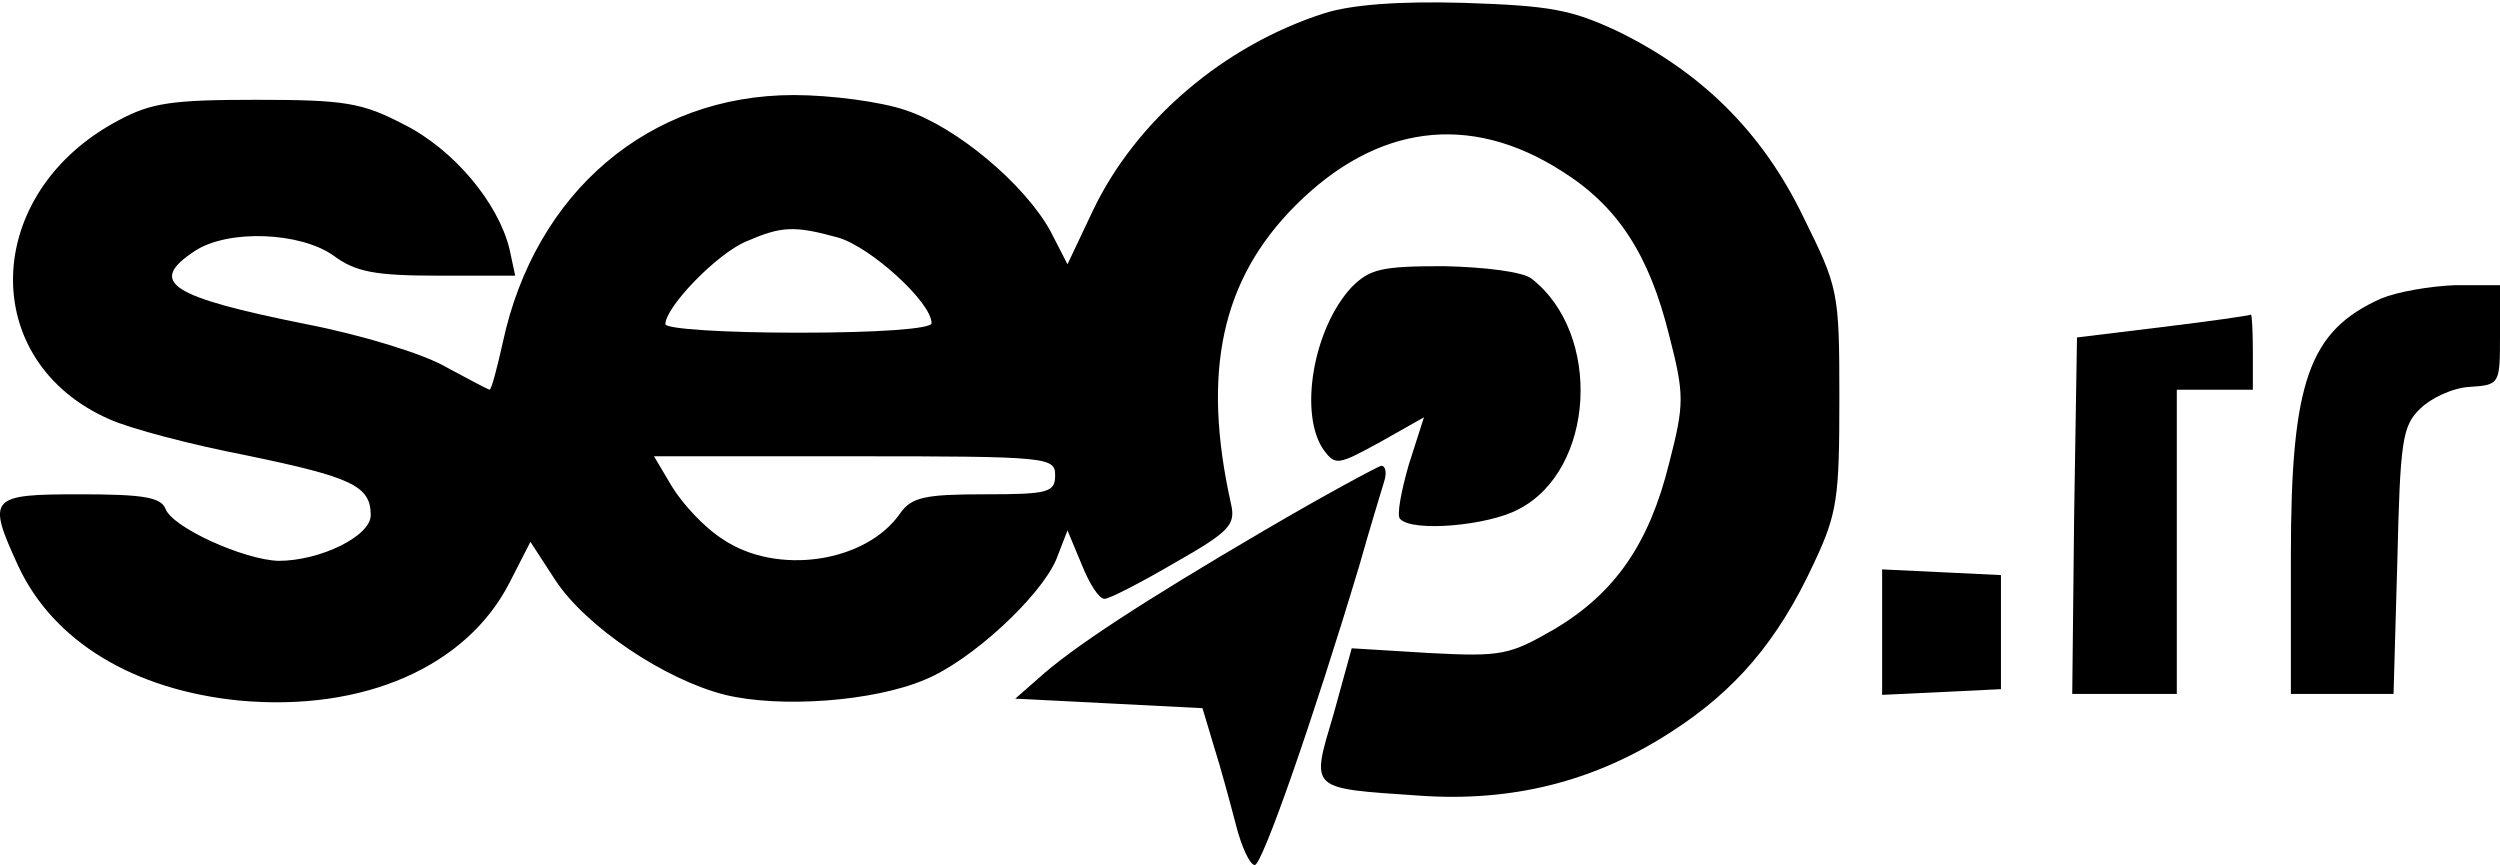
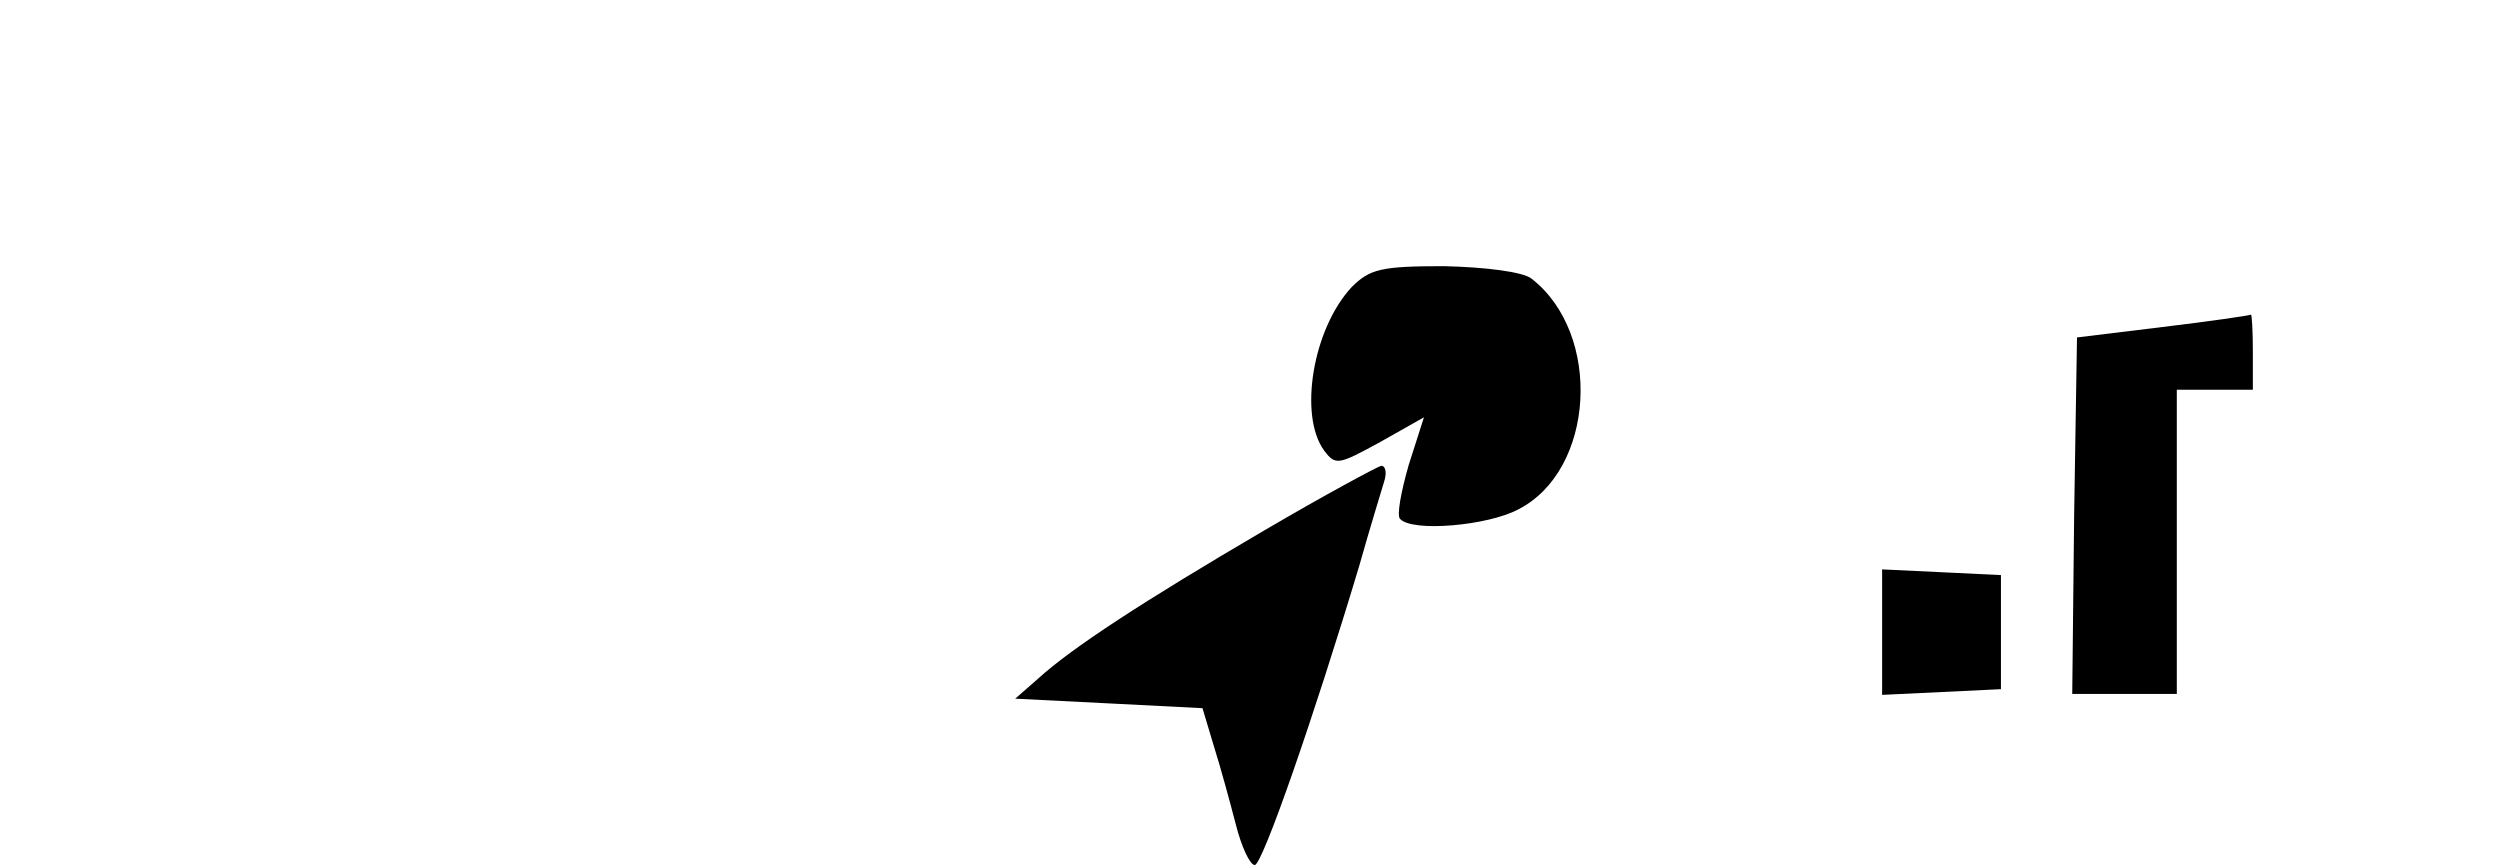
<svg xmlns="http://www.w3.org/2000/svg" version="1.0" width="263pt" height="91pt" viewBox="0 0 263 91" preserveAspectRatio="xMidYMid meet">
  <g transform="translate(0,91) scale(0.1,-0.1)" fill="#000000" stroke="none">
-     <path d="M1393 896 c-106 -34 -198 -113 -243 -207 l-27 -57 -18 35 c-27 49 -98 109 -152 127 -26 9 -79 16 -118 16 -152 0 -272 -102 -306 -260 -6 -27 -12 -50 -14 -50 -1 0 -22 11 -46 24 -24 14 -90 34 -147 45 -144 29 -167 44 -117 77 35 23 111 20 146 -5 23 -17 43 -21 110 -21 l81 0 -6 28 c-12 49 -59 105 -111 131 -44 23 -62 26 -155 26 -89 0 -111 -3 -146 -22 -143 -76 -148 -253 -9 -314 22 -10 87 -27 144 -38 111 -23 131 -32 131 -63 0 -22 -53 -48 -97 -48 -36 1 -112 35 -119 55 -5 12 -24 15 -90 15 -95 0 -98 -3 -65 -75 37 -80 122 -131 233 -142 131 -12 239 36 284 124 l22 43 26 -40 c32 -49 115 -105 179 -121 58 -14 156 -7 210 16 49 20 121 87 138 126 l12 31 15 -36 c8 -20 18 -36 24 -36 5 0 38 17 74 38 58 33 64 40 59 62 -31 139 -10 236 68 314 85 85 183 98 280 36 59 -37 92 -88 113 -173 16 -62 16 -72 0 -134 -21 -85 -57 -137 -121 -175 -47 -27 -55 -29 -131 -25 l-82 5 -19 -69 c-24 -81 -27 -78 90 -86 98 -7 185 15 265 67 67 43 112 95 150 177 25 53 27 69 27 174 0 113 -1 116 -38 191 -43 89 -107 152 -195 195 -49 23 -71 27 -162 30 -69 2 -119 -2 -147 -11z m-511 -236 c34 -10 98 -68 98 -90 0 -6 -57 -10 -140 -10 -79 0 -140 4 -140 9 0 18 54 74 85 87 37 16 50 17 97 4z m228 -250 c0 -18 -7 -20 -74 -20 -63 0 -77 -3 -89 -20 -36 -52 -130 -66 -187 -27 -19 12 -42 37 -53 55 l-19 32 211 0 c204 0 211 -1 211 -20z" />
    <path d="M1422 608 c-41 -44 -56 -135 -29 -172 12 -16 15 -15 59 9 l46 26 -16 -50 c-8 -28 -13 -54 -9 -57 13 -14 92 -7 124 10 81 41 89 185 14 243 -9 7 -48 12 -92 13 -66 0 -78 -3 -97 -22z" />
-     <path d="M2505 596 c-76 -34 -95 -87 -95 -271 l0 -145 54 0 54 0 4 140 c3 125 5 142 24 160 11 11 34 22 52 23 32 2 32 3 32 55 l0 52 -47 0 c-27 -1 -61 -7 -78 -14z" />
    <path d="M2275 566 l-90 -11 -3 -187 -2 -188 55 0 55 0 0 160 0 160 40 0 40 0 0 40 c0 22 -1 39 -2 39 -2 -1 -43 -7 -93 -13z" />
    <path d="M1330 352 c-128 -75 -203 -124 -238 -156 l-24 -21 99 -5 98 -5 12 -40 c7 -22 17 -59 23 -82 6 -24 15 -43 20 -43 8 0 62 155 110 315 11 39 23 78 26 88 3 9 2 17 -3 17 -4 -1 -60 -31 -123 -68z" />
    <path d="M1980 245 l0 -66 63 3 62 3 0 60 0 60 -62 3 -63 3 0 -66z" />
  </g>
</svg>